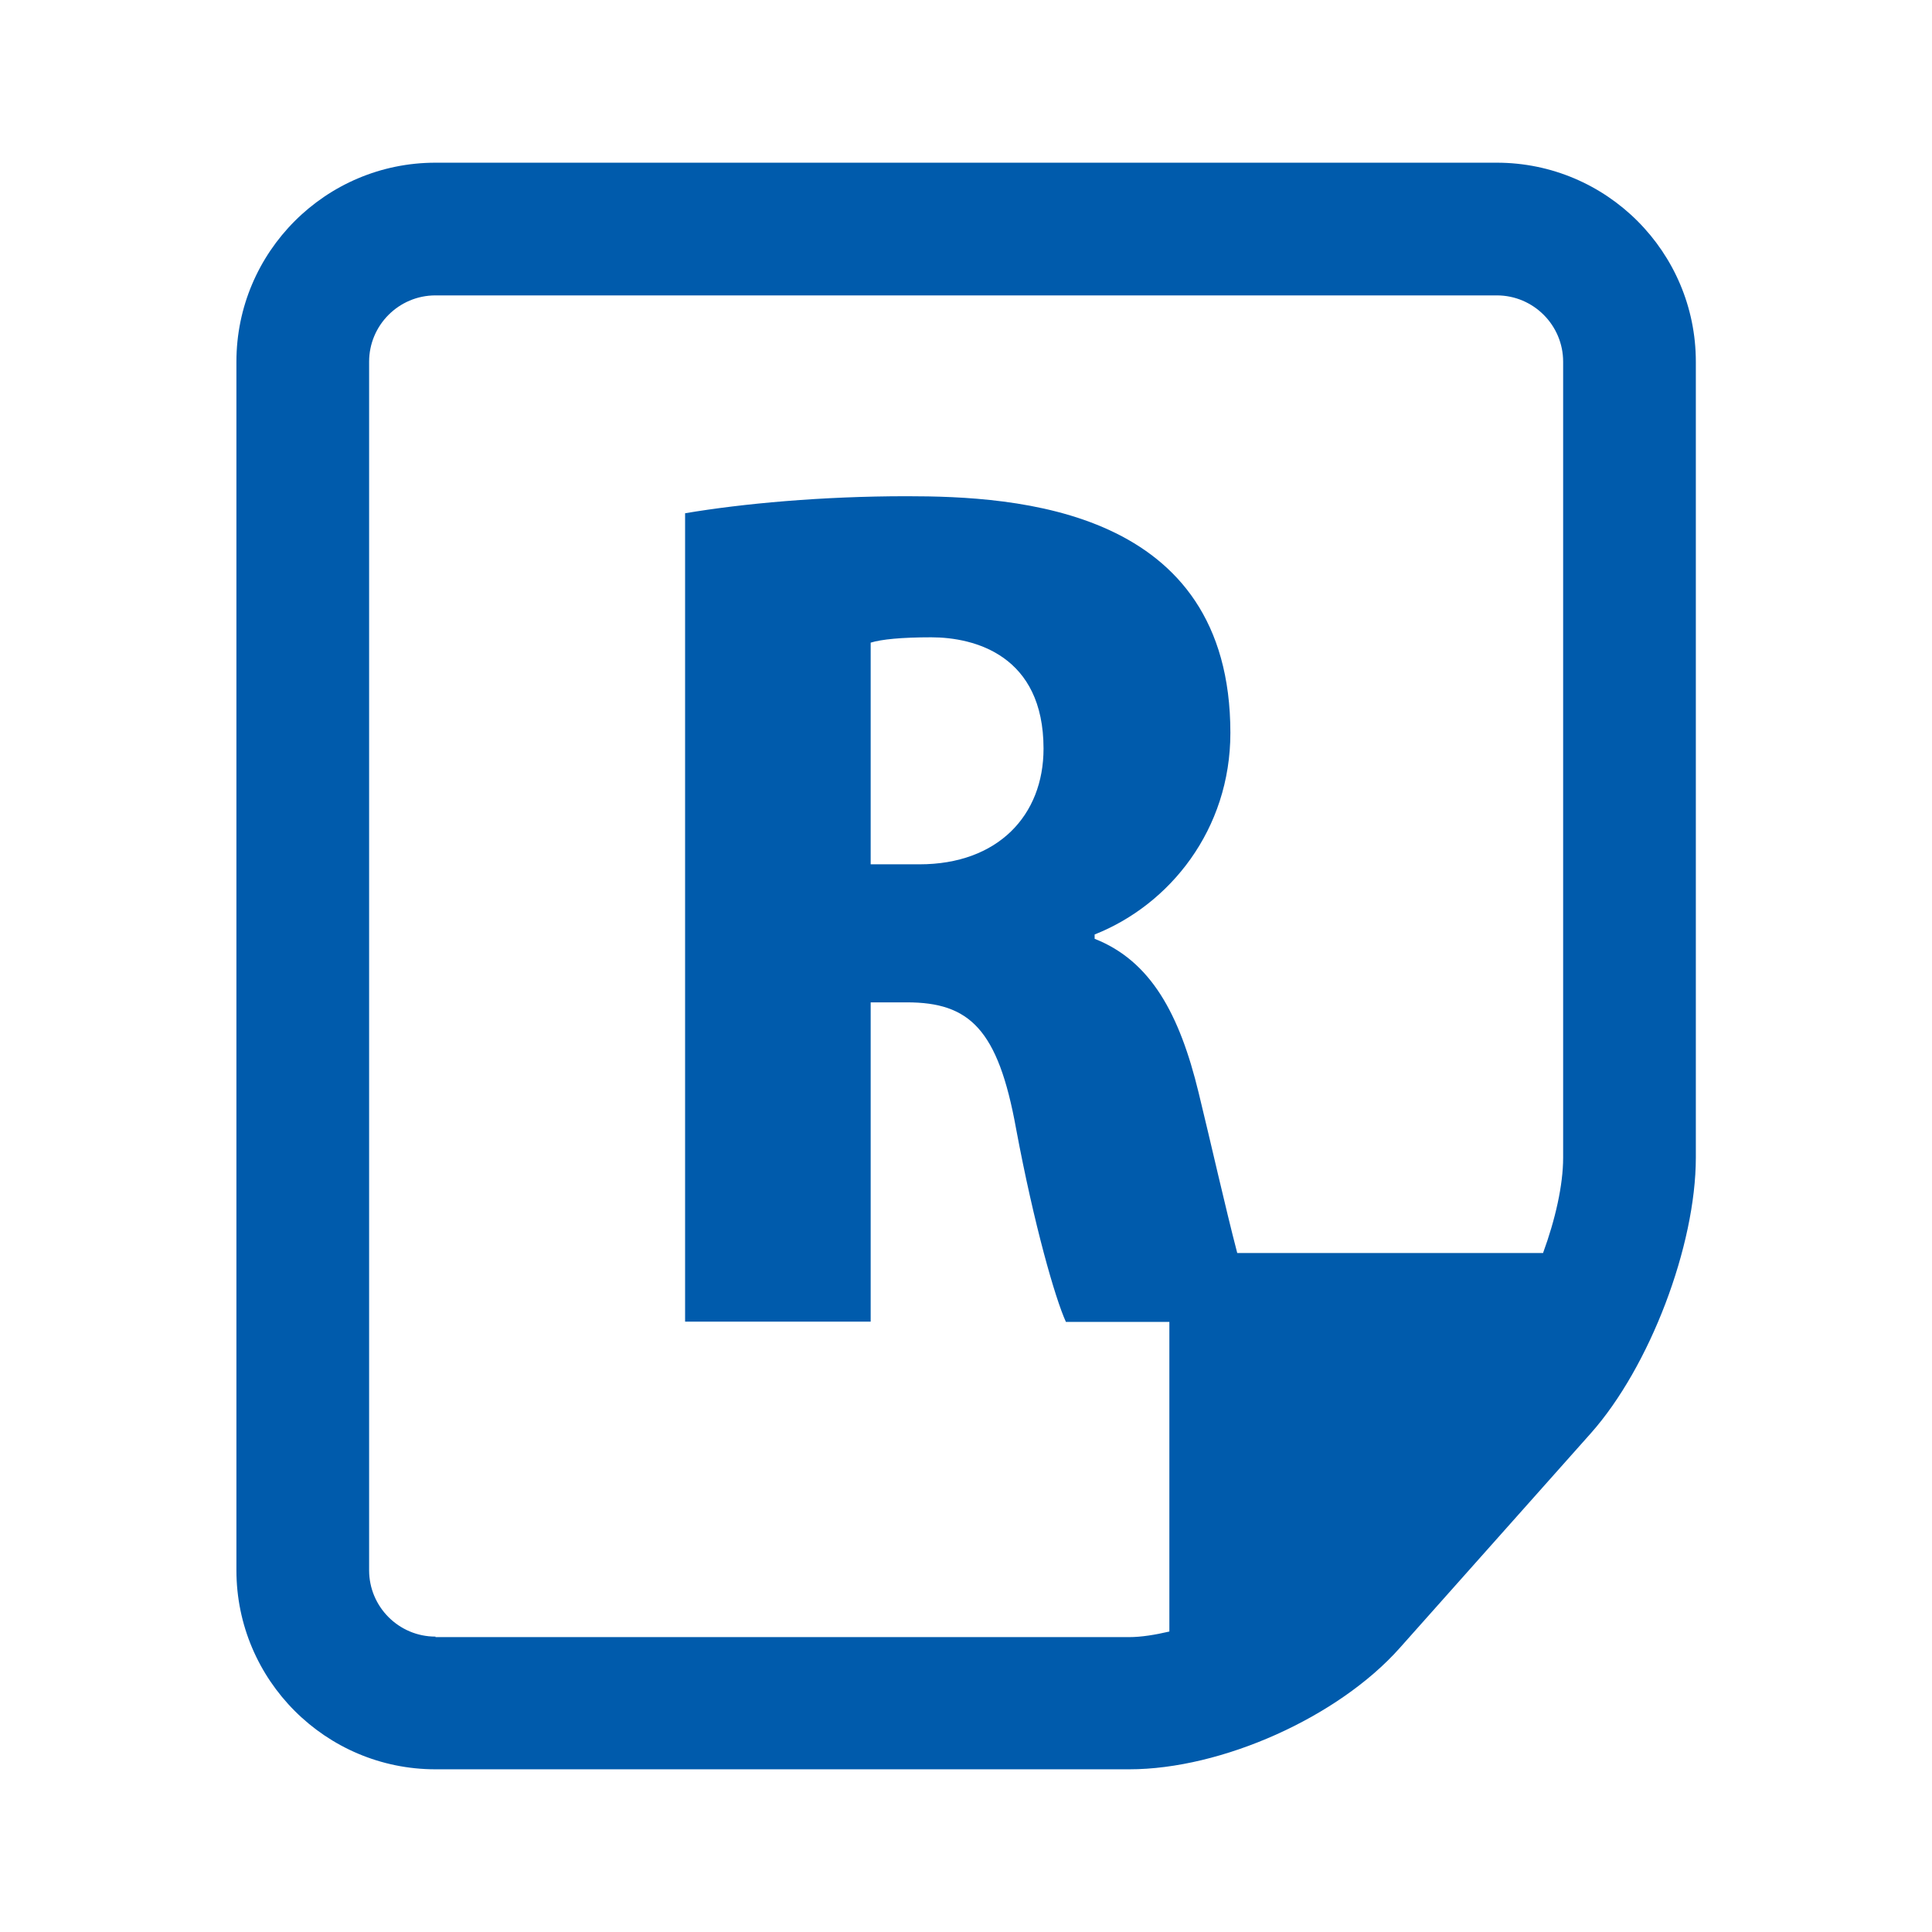
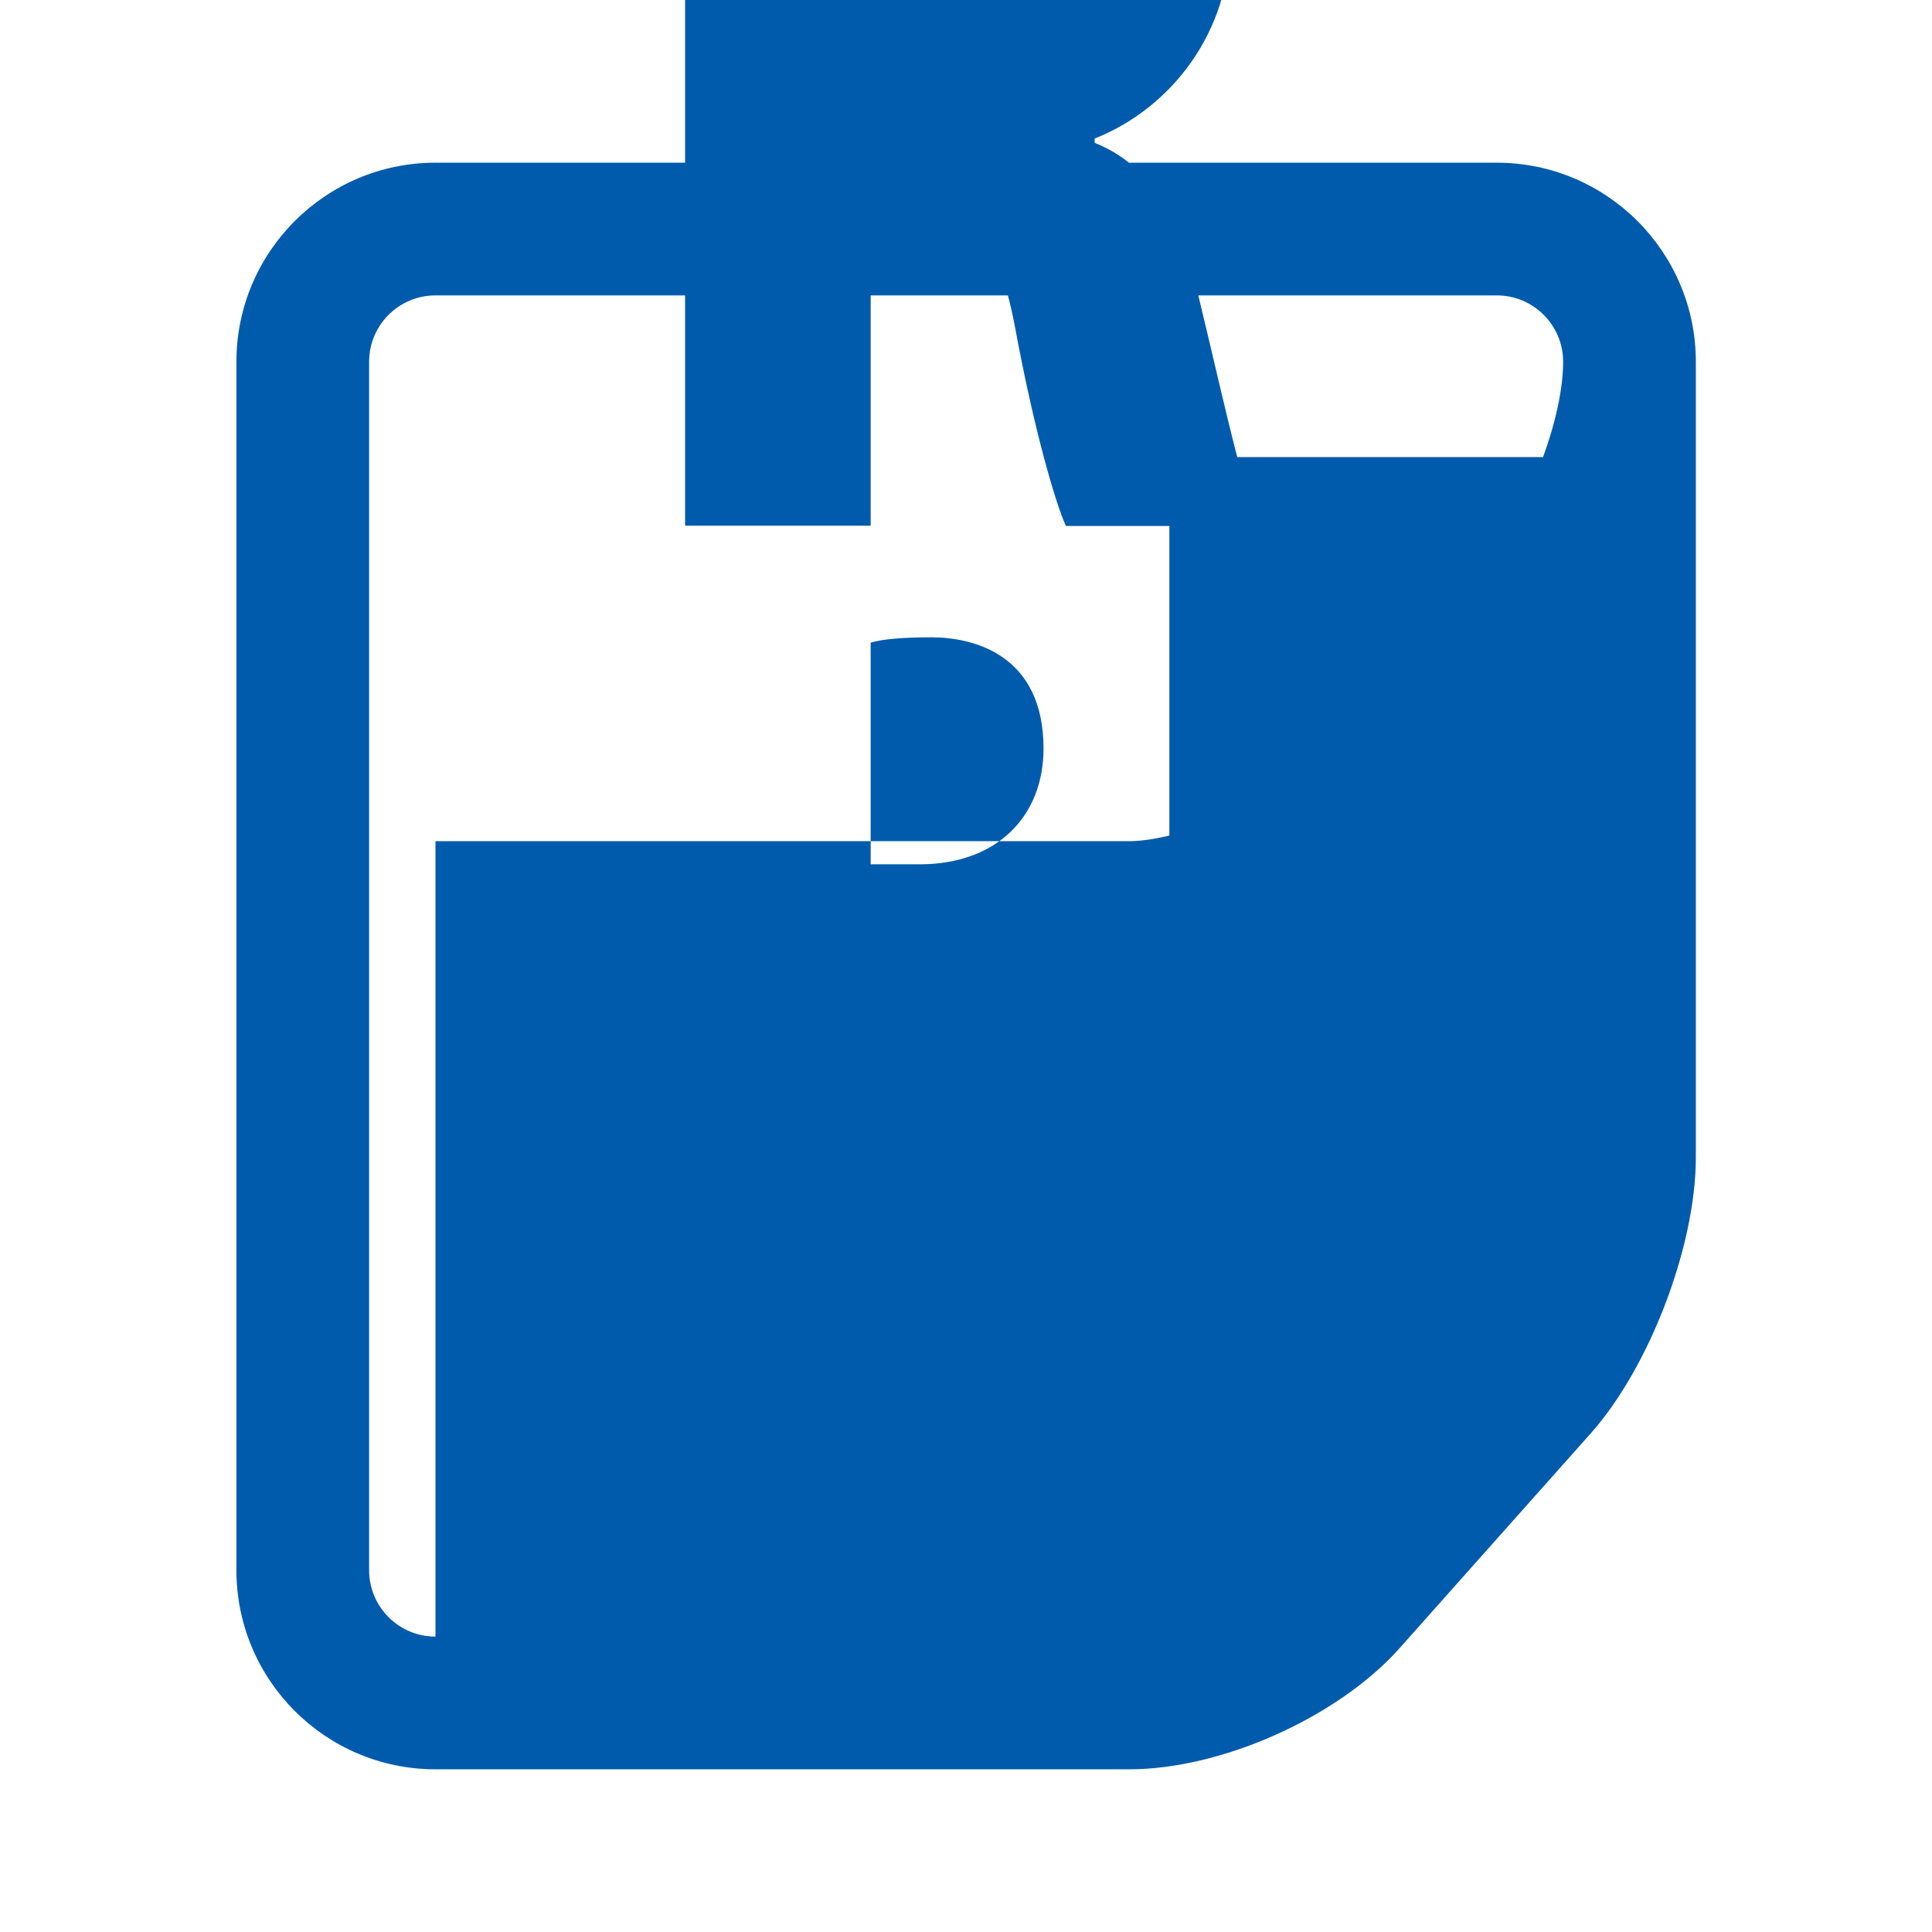
<svg xmlns="http://www.w3.org/2000/svg" id="_レイヤー_1" viewBox="0 0 76 76">
  <defs>
    <style>.cls-1{fill:#005bac;}</style>
  </defs>
-   <path class="cls-1" d="M58.88,6.4H17.13c-4.32,0-7.83,3.51-7.83,7.83V61.77c0,4.32,3.51,7.83,7.83,7.83h27.29c3.64,0,8.22-2.05,10.64-4.77l7.52-8.45c2.31-2.6,4.13-7.37,4.13-10.85V14.23c0-4.32-3.51-7.83-7.83-7.83ZM17.13,64.38c-1.44,0-2.61-1.17-2.61-2.61V14.23c0-1.44,1.17-2.61,2.61-2.61H58.88c1.44,0,2.61,1.17,2.61,2.61v31.31c0,1.08-.31,2.44-.79,3.75h-12.03c-.48-1.84-1.01-4.22-1.52-6.31-.75-3.09-1.88-5.18-4.09-6.05v-.17c2.96-1.17,5.34-4.13,5.34-7.93,0-8.85-8.43-9.31-12.73-9.31-3.34,0-6.47,.29-8.72,.67v31.8h7.3v-12.56h1.42c2.46,0,3.59,1.04,4.3,4.97,.71,3.8,1.54,6.68,1.96,7.6h4.07v12.18c-.56,.13-1.1,.22-1.59,.22H17.13ZM41.05,29.45c0,2.63-1.8,4.55-4.88,4.55h-1.92v-8.72c.42-.13,1.21-.21,2.38-.21,1.71,0,4.42,.71,4.42,4.38Z" />
+   <path class="cls-1" d="M58.88,6.4H17.13c-4.32,0-7.83,3.51-7.83,7.83V61.77c0,4.32,3.51,7.83,7.83,7.83h27.29c3.64,0,8.22-2.05,10.64-4.77l7.52-8.45c2.31-2.6,4.13-7.37,4.13-10.85V14.23c0-4.32-3.51-7.83-7.83-7.83ZM17.13,64.38c-1.44,0-2.61-1.17-2.61-2.61V14.23c0-1.44,1.17-2.61,2.61-2.61H58.88c1.44,0,2.61,1.17,2.61,2.61c0,1.08-.31,2.44-.79,3.75h-12.03c-.48-1.84-1.01-4.22-1.52-6.31-.75-3.09-1.88-5.18-4.09-6.05v-.17c2.96-1.17,5.34-4.13,5.34-7.93,0-8.85-8.43-9.31-12.73-9.31-3.34,0-6.47,.29-8.72,.67v31.8h7.3v-12.56h1.42c2.46,0,3.59,1.04,4.3,4.97,.71,3.8,1.54,6.68,1.96,7.6h4.07v12.18c-.56,.13-1.1,.22-1.59,.22H17.13ZM41.05,29.45c0,2.63-1.8,4.55-4.88,4.55h-1.92v-8.72c.42-.13,1.21-.21,2.38-.21,1.71,0,4.42,.71,4.42,4.38Z" />
</svg>